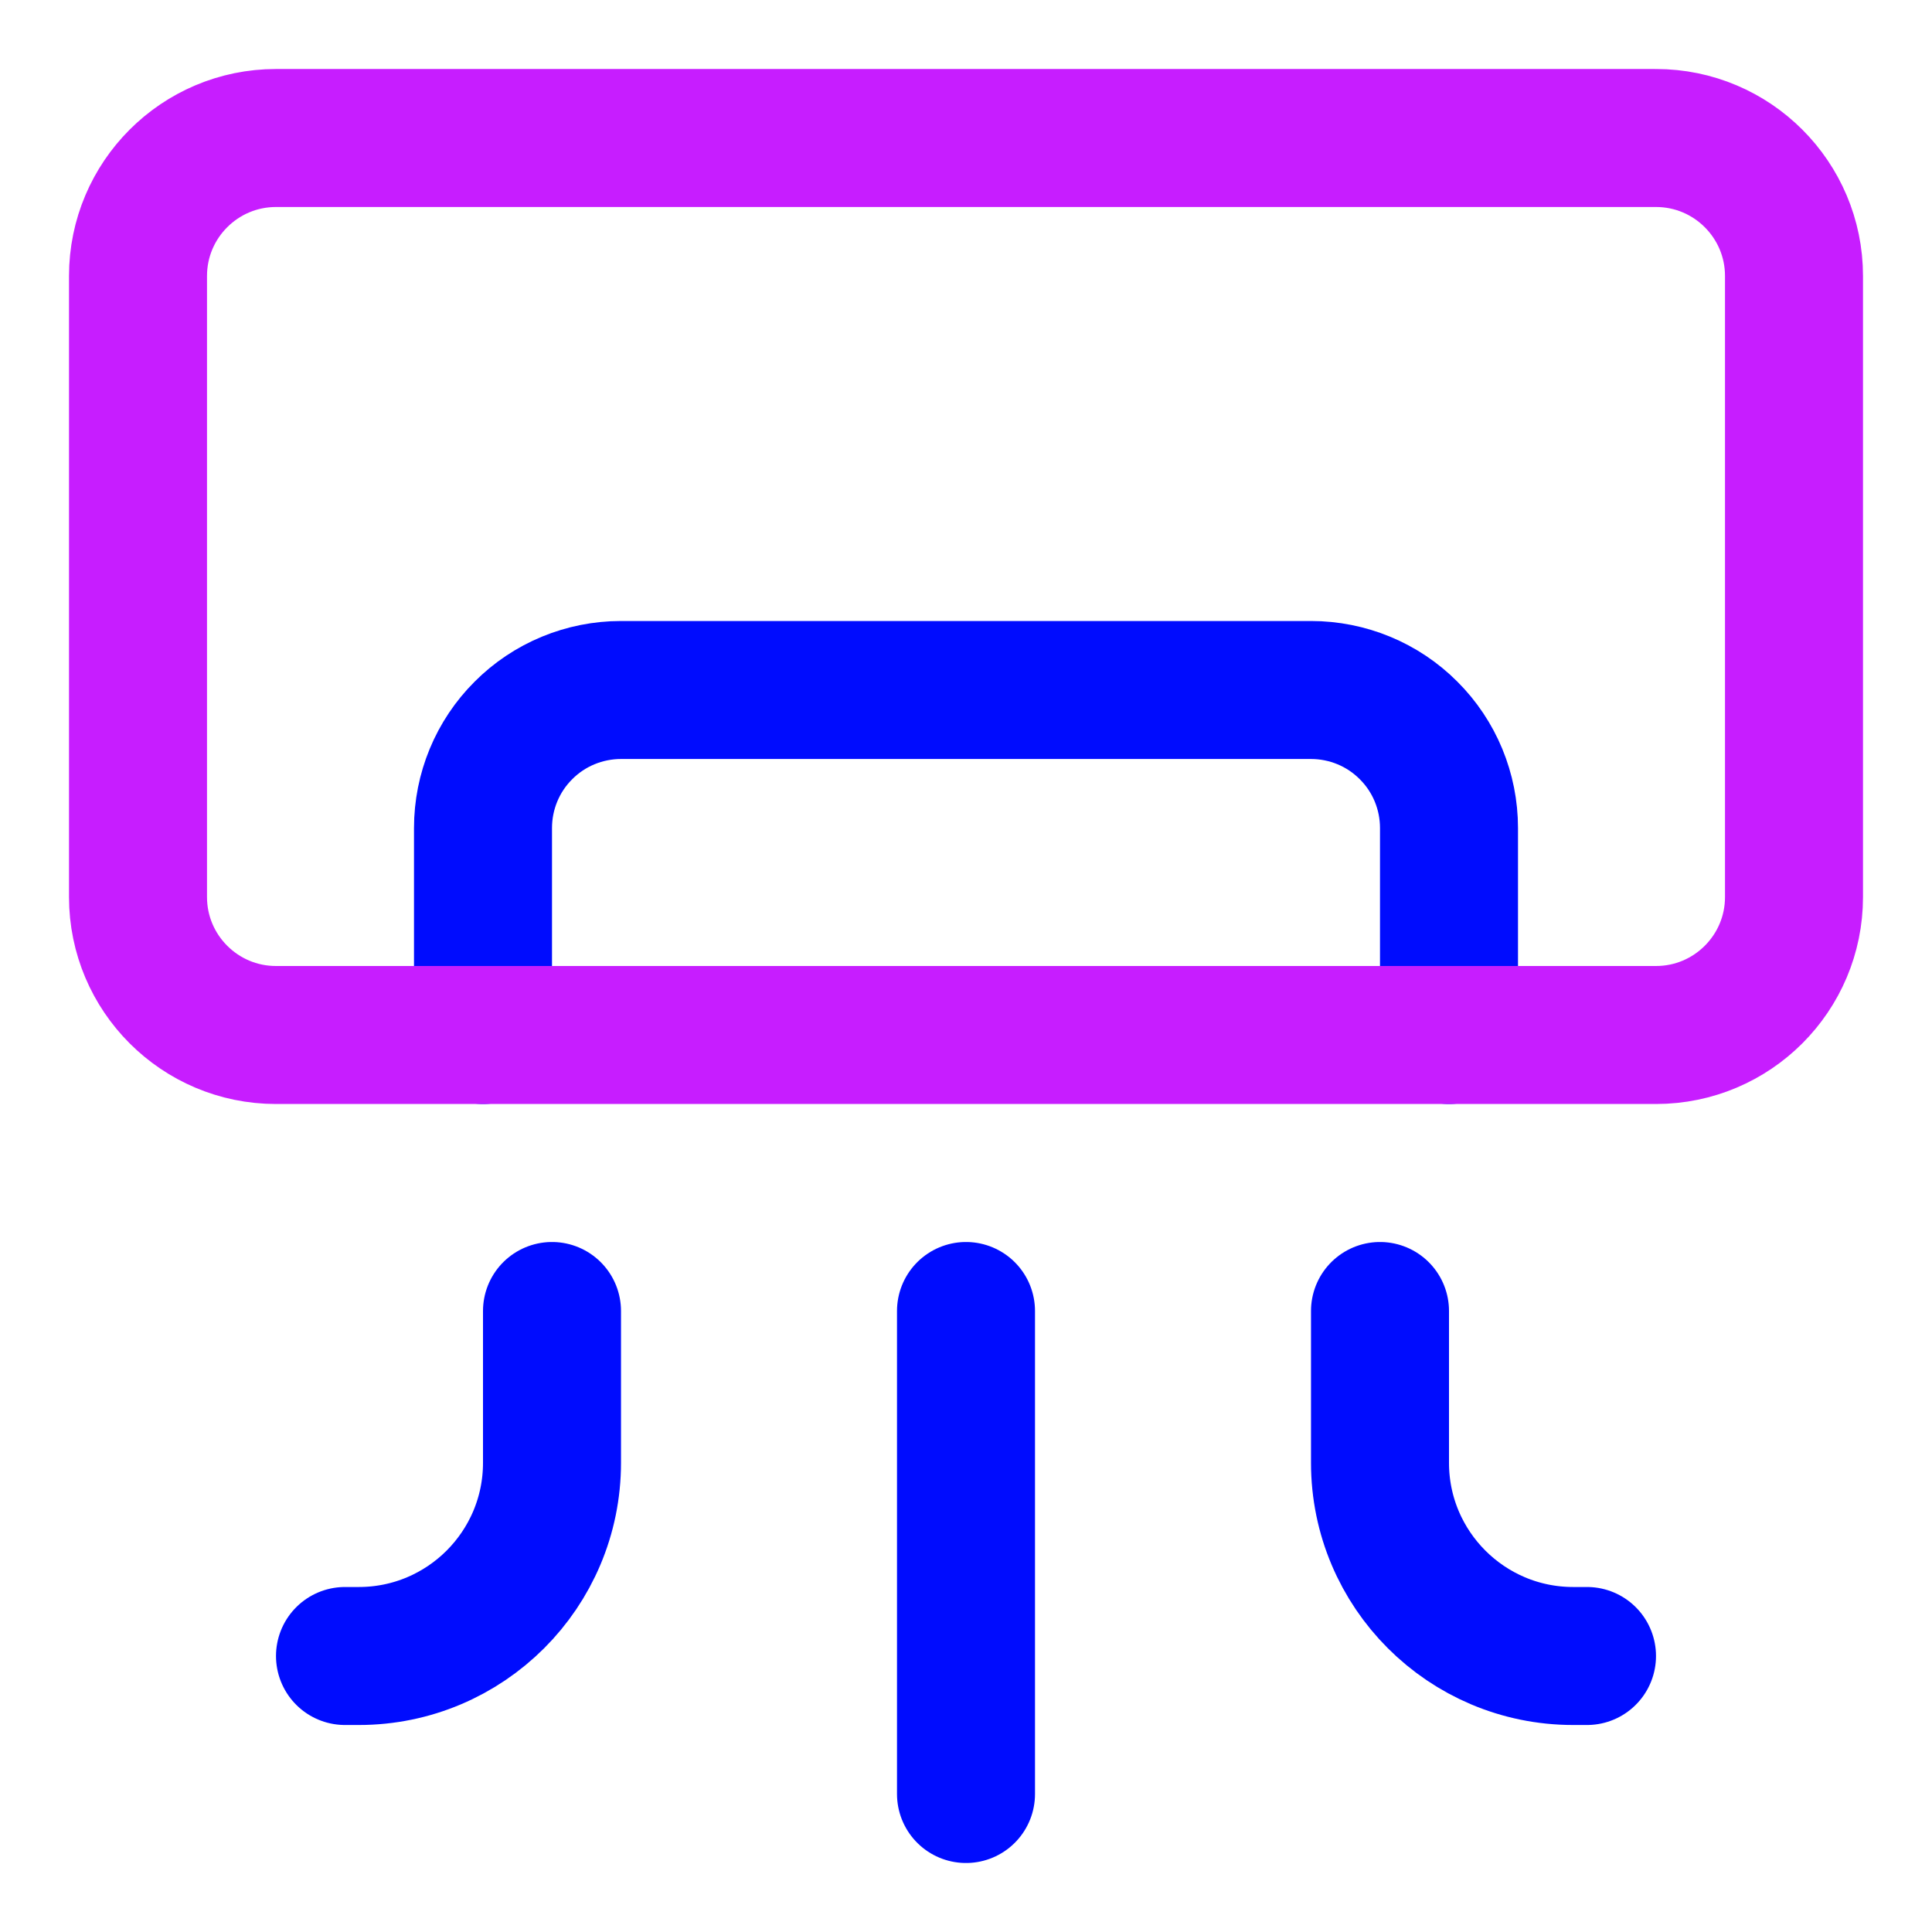
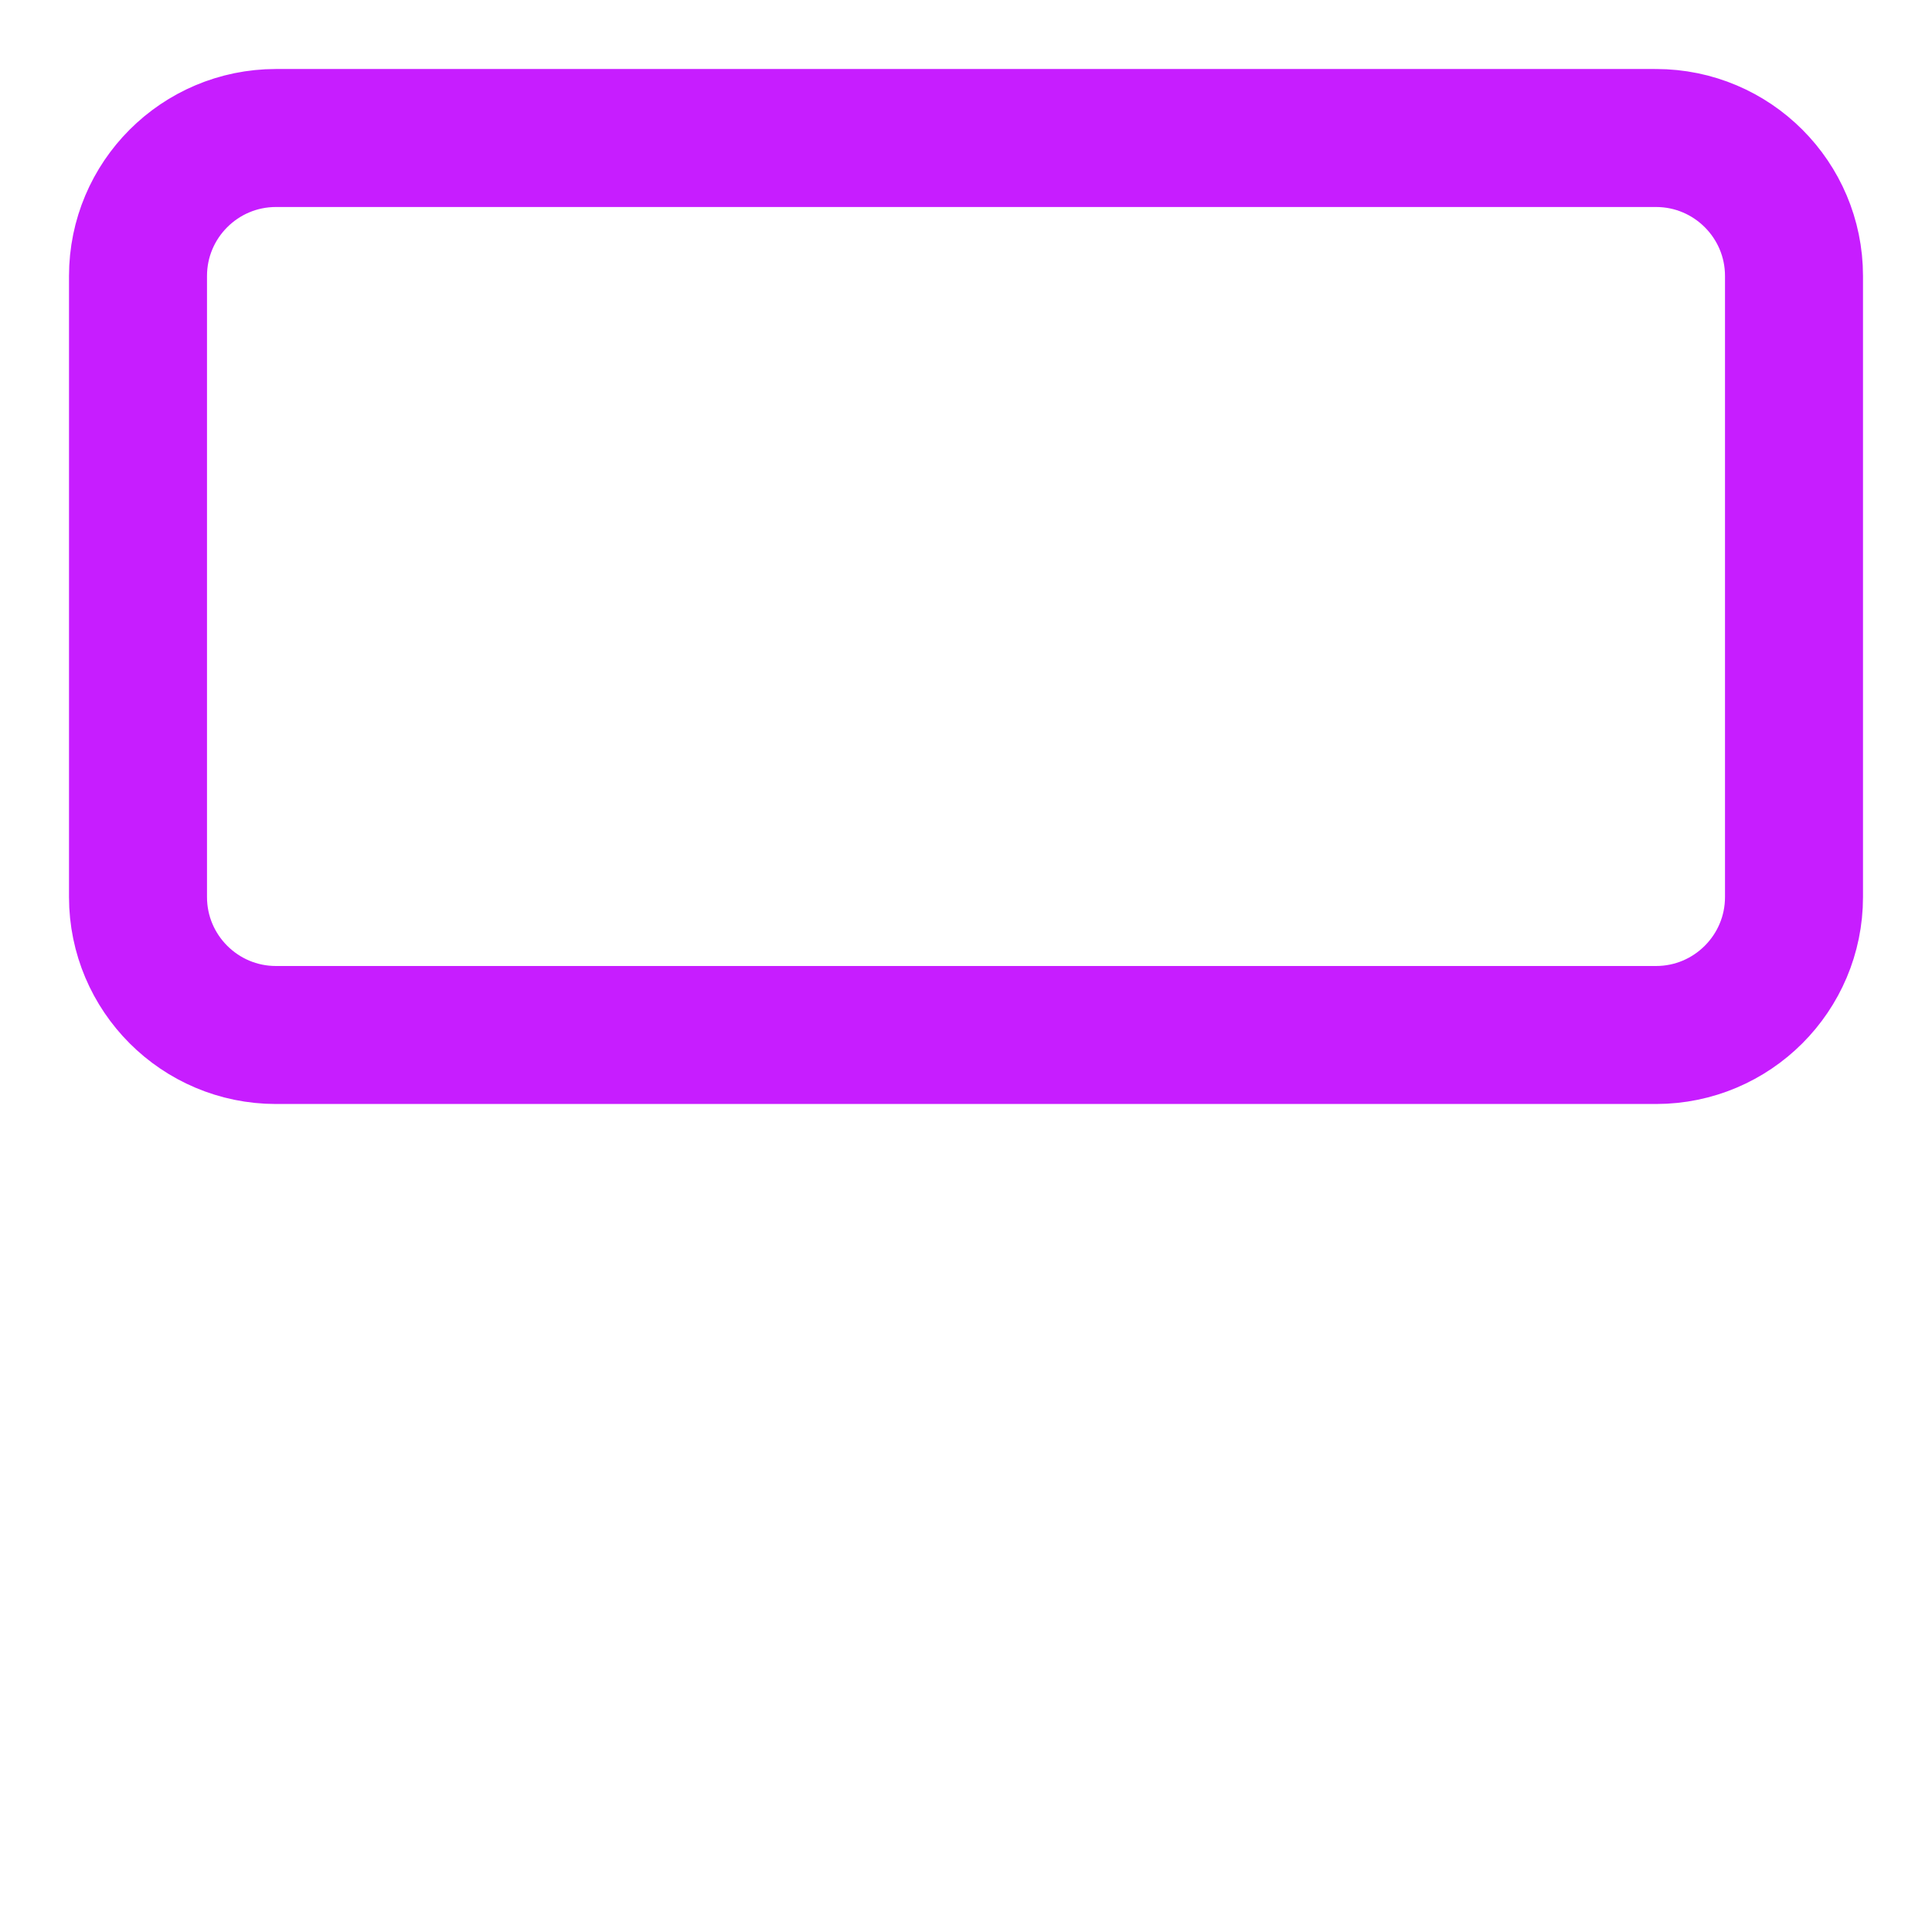
<svg xmlns="http://www.w3.org/2000/svg" fill="none" viewBox="0 0 14 14" id="Hotel-Air-Conditioner--Streamline-Core-Neon">
  <desc>
    Hotel Air Conditioner Streamline Icon: https://streamlinehq.com
  </desc>
  <g id="hotel-air-conditioner--heating-ac-air-hvac-cool-cooling-cold-hot-conditioning-hotel">
-     <path id="Vector" stroke="#000cfe" stroke-linecap="round" stroke-linejoin="round" d="M10.5 7.5V6c0 -0.265 -0.105 -0.52 -0.293 -0.707C10.02 5.105 9.765 5 9.5 5h-5c-0.265 0 -0.52 0.105 -0.707 0.293C3.605 5.48 3.5 5.735 3.5 6v1.5" stroke-width="1" />
-     <path id="Vector 14" stroke="#000cfe" stroke-linecap="round" stroke-linejoin="round" d="M2.5 12h0.1c0.773 0 1.4 -0.627 1.4 -1.4V9.5" stroke-width="1" />
-     <path id="Vector 15" stroke="#000cfe" stroke-linecap="round" stroke-linejoin="round" d="M11.5 12h-0.1c-0.773 0 -1.4 -0.627 -1.4 -1.4V9.5" stroke-width="1" />
-     <path id="Vector 16" stroke="#000cfe" stroke-linecap="round" stroke-linejoin="round" d="m7 13 0 -3.5" stroke-width="1" />
    <path id="Vector_2" stroke="#c71dff" stroke-linecap="round" stroke-linejoin="round" d="M12 1H2c-0.552 0 -1 0.448 -1 1v4.5c0 0.552 0.448 1 1 1h10c0.552 0 1 -0.448 1 -1V2c0 -0.552 -0.448 -1 -1 -1Z" stroke-width="1" />
  </g>
</svg>